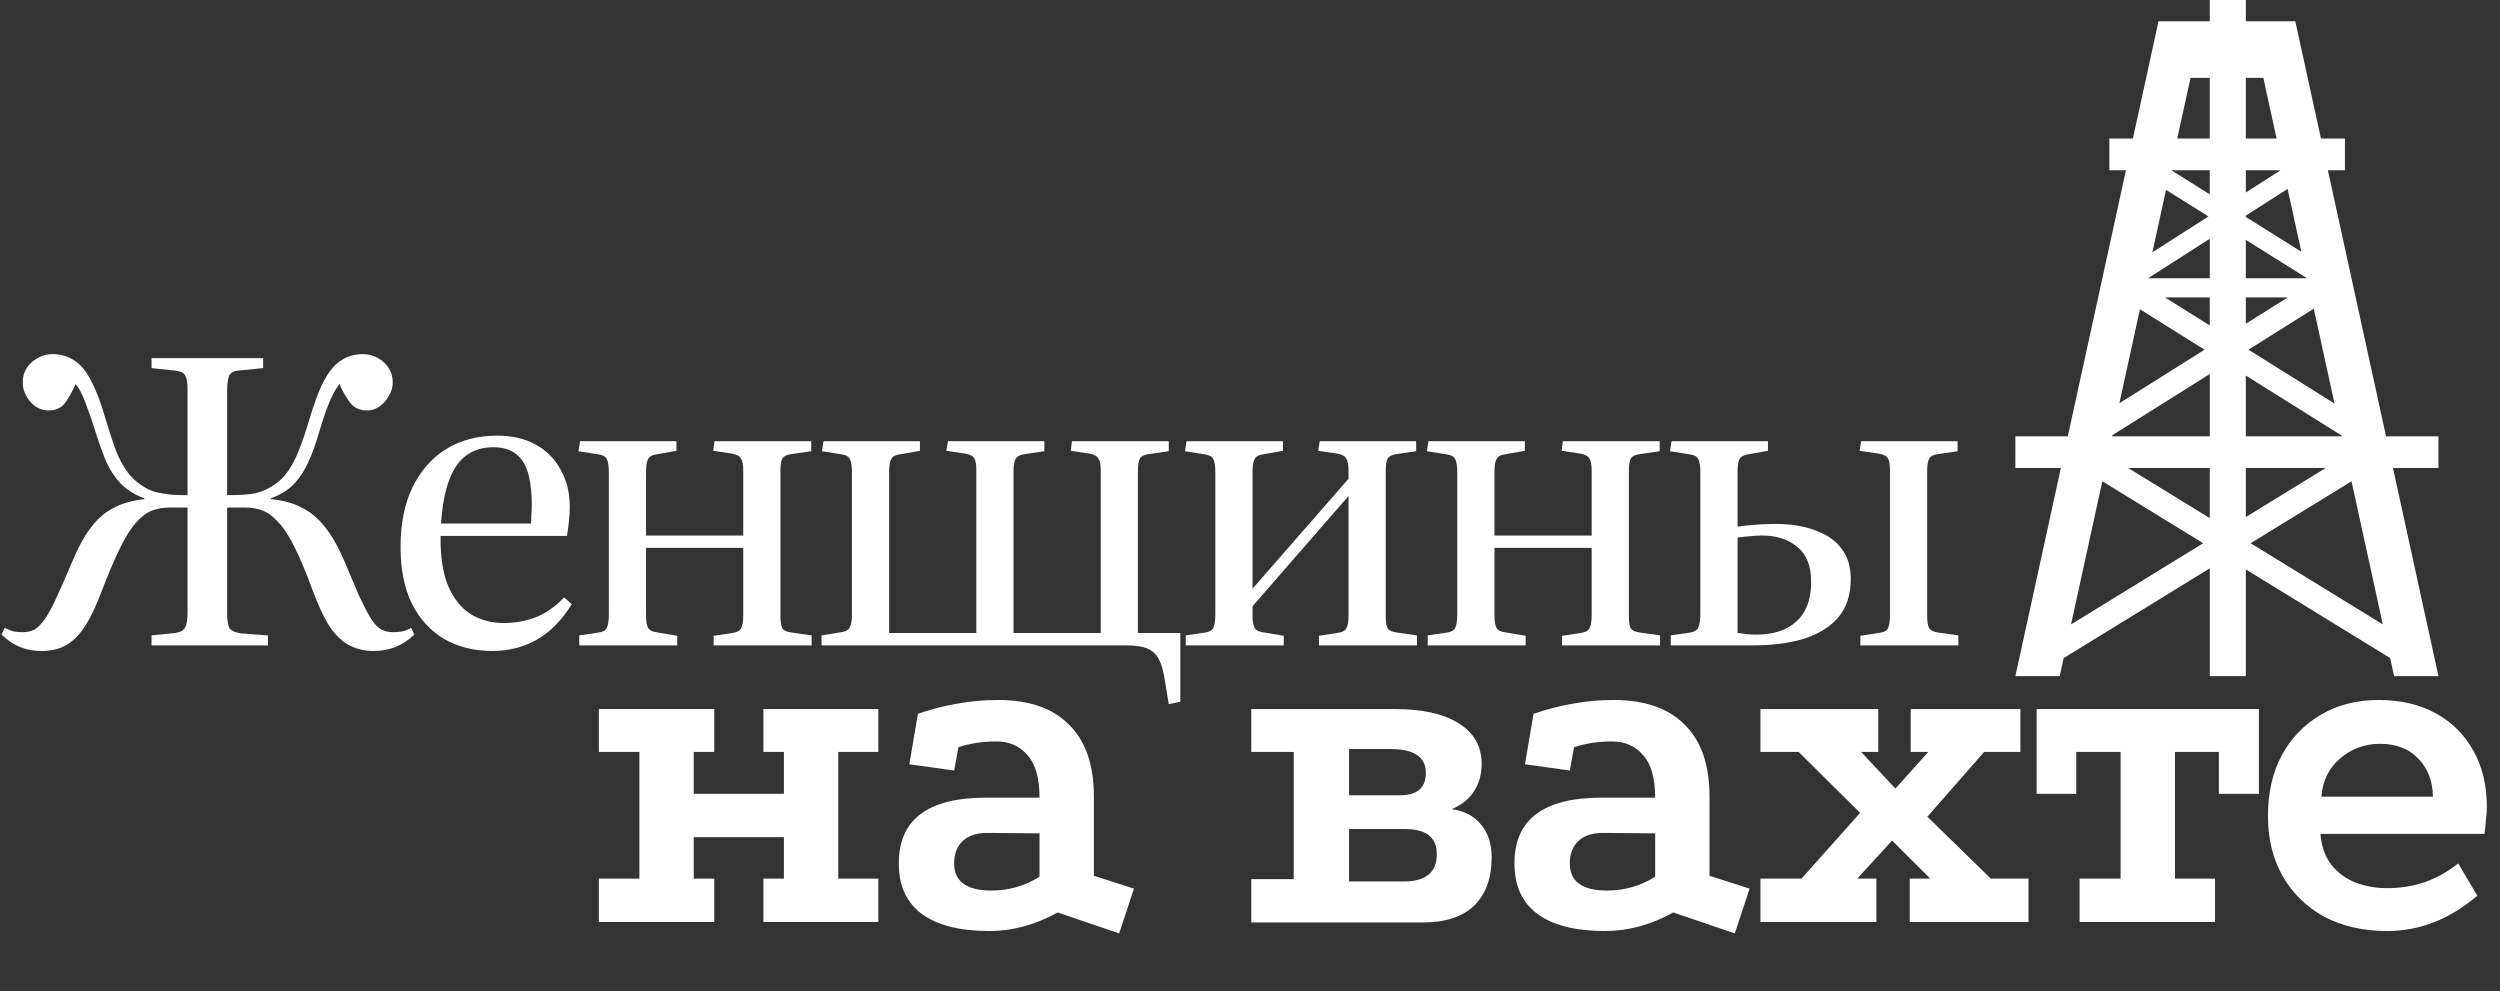
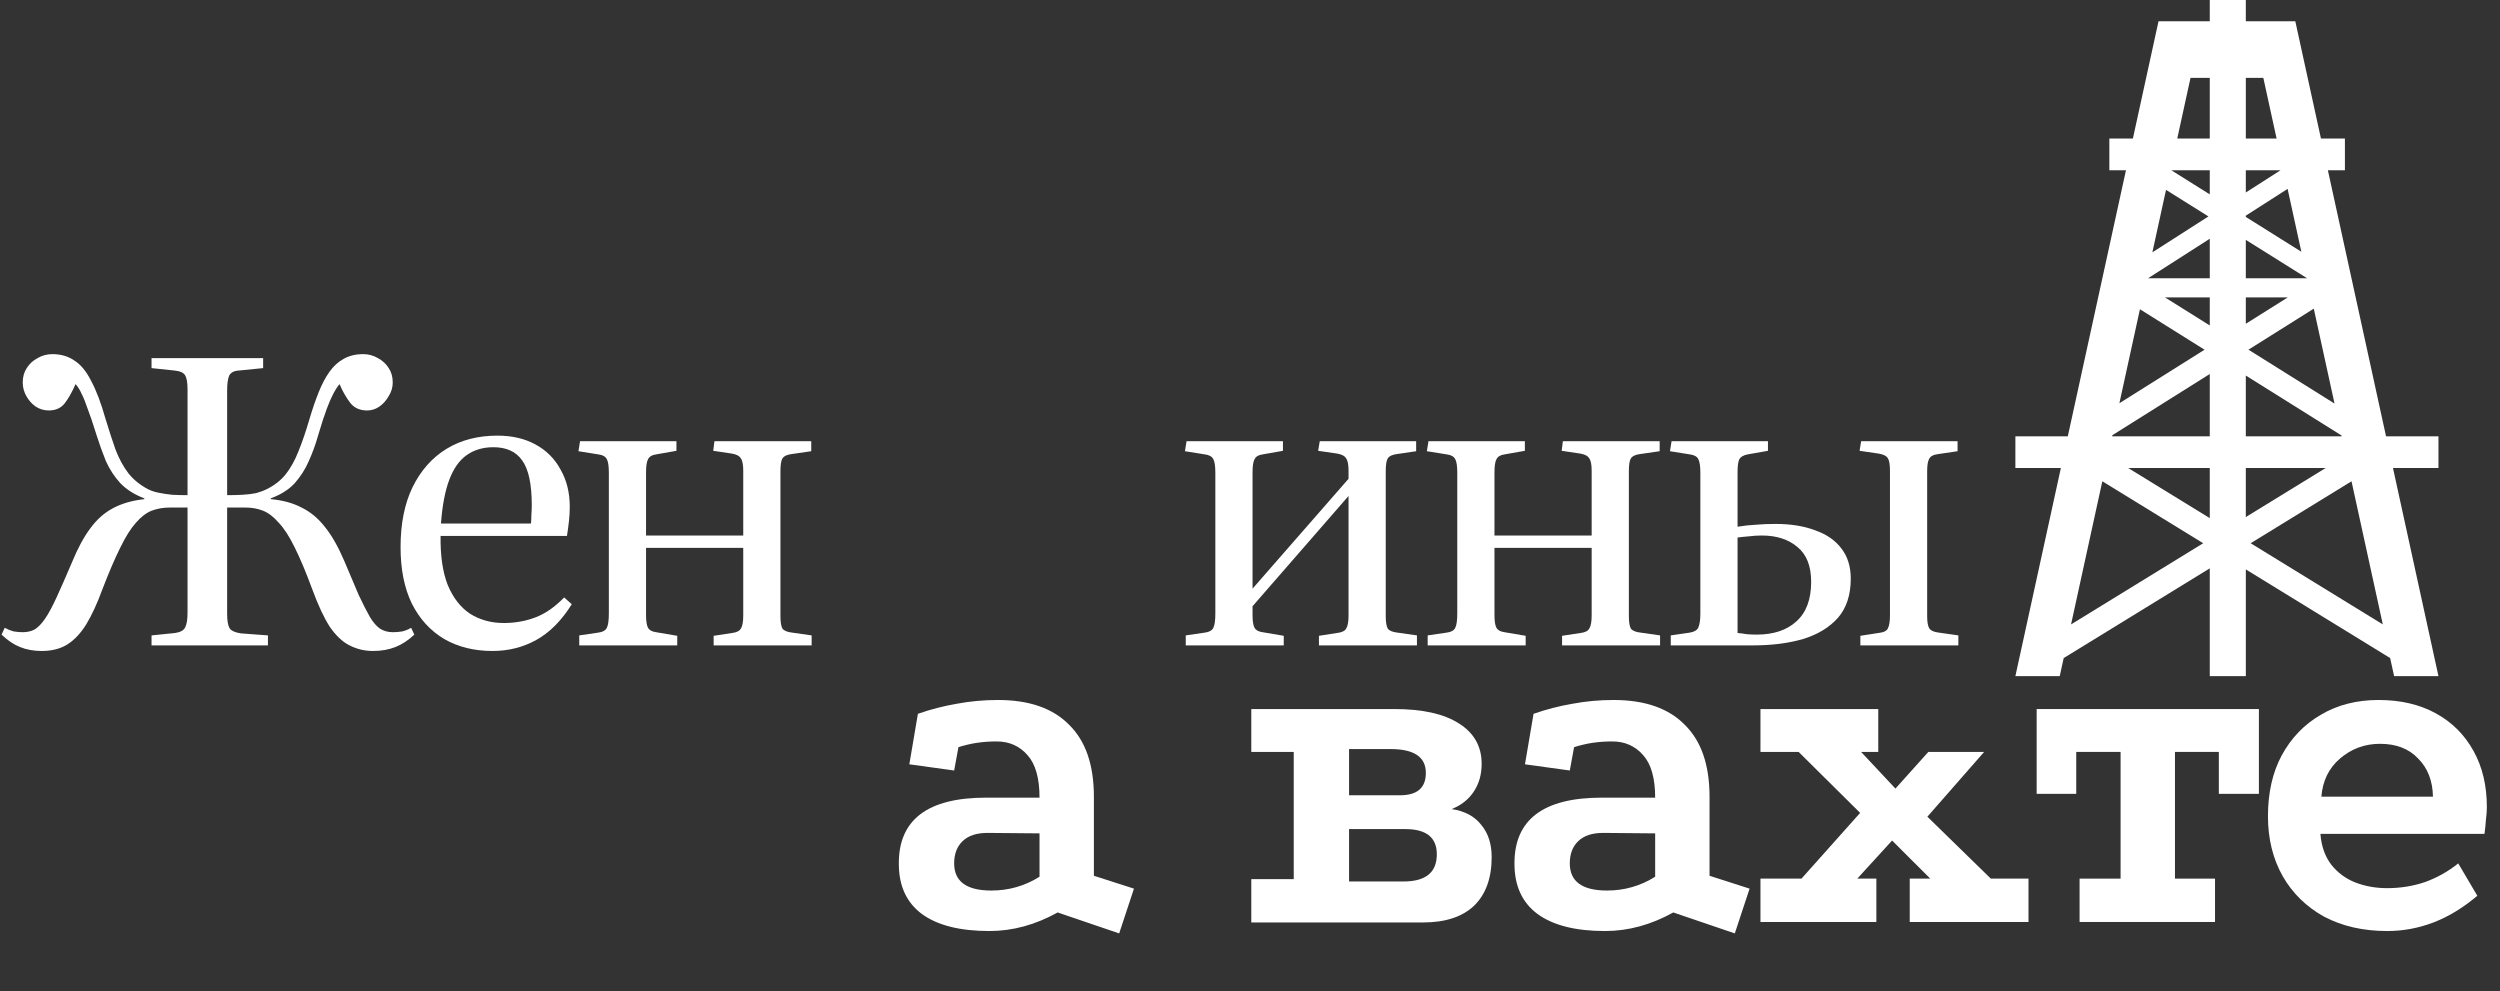
<svg xmlns="http://www.w3.org/2000/svg" width="338" height="134" viewBox="0 0 338 134" fill="none">
  <rect x="0" y="0" width="338" height="134" fill="#333333" stroke="none" />
-   <path d="M80.966 95.863H96.57V101.659H93.798V107.327H105.984V101.659H103.212V95.863H118.751V101.659H113.335V118.79H118.751V124.651H103.212V118.79H105.984V113.187H93.798V118.79H96.57V124.651H80.966V118.79H86.447V101.659H80.966V95.863Z" fill="white" />
  <path d="M142.994 123.363C139.985 125.038 136.911 125.875 133.773 125.875C129.775 125.875 126.723 125.102 124.617 123.556C122.554 122.011 121.522 119.756 121.522 116.794C121.479 110.826 125.412 107.842 133.322 107.842H140.544C140.544 105.223 140.006 103.312 138.932 102.11C137.857 100.865 136.46 100.242 134.74 100.242C133.795 100.242 132.892 100.307 132.032 100.436C131.215 100.564 130.399 100.758 129.582 101.015L129.002 104.171L122.941 103.334L124.101 96.507C125.821 95.906 127.562 95.455 129.324 95.154C131.129 94.811 132.999 94.639 134.934 94.639C139.146 94.639 142.349 95.756 144.541 97.988C146.777 100.178 147.894 103.42 147.894 107.713V118.404L153.311 120.143L151.312 126.197L142.994 123.363ZM133.515 112.608C132.054 112.608 130.936 112.973 130.162 113.703C129.389 114.433 129.002 115.441 129.002 116.73C129.002 119.177 130.678 120.401 134.031 120.401C136.395 120.401 138.566 119.778 140.544 118.533V112.672L133.515 112.608Z" fill="white" />
  <path d="M188.519 95.863C192.302 95.863 195.204 96.507 197.224 97.795C199.287 99.083 200.319 100.908 200.319 103.269C200.319 104.729 199.954 105.996 199.223 107.069C198.535 108.1 197.546 108.872 196.257 109.388C198.019 109.645 199.352 110.354 200.255 111.513C201.2 112.629 201.673 114.089 201.673 115.892C201.673 118.726 200.878 120.916 199.287 122.461C197.697 123.964 195.397 124.716 192.388 124.716H169.175V118.855H174.914V101.659H169.175V95.863H188.519ZM189.744 119.177C192.753 119.177 194.258 117.953 194.258 115.506C194.258 113.23 192.839 112.093 190.002 112.093H182.394V119.177H189.744ZM189.293 107.52C191.614 107.52 192.775 106.511 192.775 104.493C192.775 102.346 191.184 101.273 188.003 101.273H182.394V107.52H189.293Z" fill="white" />
  <path d="M226.228 123.363C223.219 125.038 220.146 125.875 217.008 125.875C213.01 125.875 209.958 125.102 207.852 123.556C205.788 122.011 204.757 119.756 204.757 116.794C204.714 110.826 208.647 107.842 216.556 107.842H223.778C223.778 105.223 223.241 103.312 222.166 102.11C221.091 100.865 219.694 100.242 217.975 100.242C217.029 100.242 216.127 100.307 215.267 100.436C214.45 100.564 213.633 100.758 212.817 101.015L212.236 104.171L206.175 103.334L207.336 96.507C209.055 95.906 210.796 95.455 212.559 95.154C214.364 94.811 216.234 94.639 218.168 94.639C222.381 94.639 225.584 95.756 227.776 97.988C230.011 100.178 231.129 103.42 231.129 107.713V118.404L236.545 120.143L234.546 126.197L226.228 123.363ZM216.75 112.608C215.288 112.608 214.171 112.973 213.397 113.703C212.623 114.433 212.236 115.441 212.236 116.73C212.236 119.177 213.913 120.401 217.266 120.401C219.63 120.401 221.801 119.778 223.778 118.533V112.672L216.75 112.608Z" fill="white" />
-   <path d="M238.014 124.651V118.79H243.559L251.49 109.903L243.173 101.659H238.014V95.863H253.941V101.659H251.619L256.262 106.618L260.711 101.659H258.325V95.863H273.156V101.659H268.255L260.582 110.418L269.158 118.79H274.252V124.651H258.196V118.79H260.969L255.811 113.638L251.104 118.79H253.683V124.651H238.014Z" fill="white" />
+   <path d="M238.014 124.651V118.79H243.559L251.49 109.903L243.173 101.659H238.014V95.863H253.941V101.659H251.619L256.262 106.618L260.711 101.659H258.325V95.863V101.659H268.255L260.582 110.418L269.158 118.79H274.252V124.651H258.196V118.79H260.969L255.811 113.638L251.104 118.79H253.683V124.651H238.014Z" fill="white" />
  <path d="M275.356 95.863H305.403V107.327H299.987V101.659H294.055V118.79H299.471V124.651H281.159V118.79H286.704V101.659H280.707V107.327H275.356V95.863Z" fill="white" />
  <path d="M334.934 121.109C332.999 122.741 331.022 123.943 329.001 124.716C326.981 125.488 324.896 125.875 322.747 125.875C319.523 125.875 316.686 125.231 314.236 123.943C311.828 122.612 309.958 120.787 308.626 118.468C307.293 116.107 306.627 113.402 306.627 110.354C306.627 107.176 307.25 104.429 308.497 102.11C309.786 99.749 311.549 97.924 313.784 96.636C316.019 95.305 318.62 94.639 321.586 94.639C324.552 94.639 327.132 95.24 329.324 96.443C331.516 97.645 333.214 99.341 334.418 101.53C335.621 103.677 336.223 106.21 336.223 109.13C336.223 109.645 336.18 110.225 336.094 110.869C336.051 111.513 335.987 112.135 335.901 112.737H313.72C313.849 114.411 314.343 115.806 315.203 116.923C316.062 117.996 317.137 118.79 318.427 119.306C319.759 119.821 321.199 120.079 322.747 120.079C324.552 120.079 326.272 119.799 327.905 119.241C329.539 118.64 331.022 117.803 332.354 116.73L334.934 121.109ZM328.937 107.713C328.894 105.566 328.228 103.849 326.938 102.561C325.691 101.23 323.972 100.564 321.78 100.564C319.716 100.564 317.911 101.23 316.363 102.561C314.859 103.849 314.021 105.566 313.849 107.713H328.937Z" fill="white" />
  <path d="M5.616 88.012C4.534 88.012 3.561 87.832 2.695 87.472C1.866 87.148 1.037 86.59 0.208 85.797L0.64 84.879C1.037 85.095 1.433 85.257 1.83 85.365C2.263 85.437 2.677 85.473 3.074 85.473C3.687 85.473 4.228 85.347 4.696 85.095C5.165 84.807 5.634 84.321 6.102 83.637C6.571 82.953 7.094 81.98 7.671 80.72C8.248 79.46 8.951 77.857 9.78 75.913C10.537 74.076 11.348 72.582 12.213 71.429C13.079 70.241 14.088 69.341 15.242 68.728C16.432 68.08 17.856 67.666 19.514 67.486V67.378C18.18 66.874 17.099 66.19 16.269 65.326C15.476 64.461 14.827 63.471 14.322 62.355C13.854 61.202 13.421 59.996 13.025 58.736C12.556 57.223 12.159 56.053 11.835 55.225C11.546 54.36 11.276 53.694 11.024 53.226C10.807 52.722 10.537 52.29 10.212 51.93C9.744 53.01 9.257 53.874 8.752 54.522C8.248 55.171 7.526 55.495 6.589 55.495C5.94 55.495 5.345 55.315 4.804 54.955C4.3 54.594 3.885 54.126 3.561 53.55C3.236 52.974 3.074 52.362 3.074 51.714C3.074 50.957 3.254 50.309 3.615 49.769C3.975 49.193 4.462 48.743 5.075 48.419C5.688 48.059 6.355 47.879 7.076 47.879C8.23 47.879 9.221 48.167 10.05 48.743C10.915 49.283 11.673 50.201 12.322 51.498C13.007 52.758 13.655 54.468 14.268 56.629C14.737 58.178 15.188 59.564 15.62 60.788C16.089 62.013 16.666 63.075 17.351 63.975C18.036 64.839 18.919 65.56 20.001 66.136C20.434 66.352 20.92 66.514 21.461 66.622C22.002 66.73 22.597 66.82 23.246 66.892C23.895 66.928 24.598 66.946 25.355 66.946V52.632C25.355 51.732 25.247 51.102 25.03 50.741C24.814 50.381 24.327 50.165 23.57 50.093L20.488 49.769V48.419H35.576V49.769L32.331 50.093C31.646 50.129 31.195 50.363 30.979 50.795C30.799 51.227 30.709 51.912 30.709 52.848V66.946C31.466 66.946 32.169 66.928 32.818 66.892C33.467 66.856 34.062 66.784 34.602 66.676C35.143 66.532 35.63 66.352 36.063 66.136C37.144 65.596 38.01 64.911 38.658 64.083C39.307 63.255 39.866 62.247 40.335 61.058C40.84 59.834 41.344 58.358 41.849 56.629C42.246 55.297 42.66 54.09 43.093 53.01C43.526 51.93 44.012 51.011 44.553 50.255C45.094 49.499 45.725 48.923 46.446 48.527C47.203 48.095 48.087 47.879 49.096 47.879C49.817 47.879 50.484 48.059 51.097 48.419C51.71 48.743 52.197 49.193 52.557 49.769C52.918 50.309 53.098 50.957 53.098 51.714C53.098 52.362 52.918 52.974 52.557 53.55C52.233 54.126 51.818 54.594 51.313 54.955C50.809 55.315 50.25 55.495 49.637 55.495C48.627 55.495 47.852 55.135 47.311 54.414C46.77 53.694 46.302 52.866 45.905 51.93C45.581 52.326 45.292 52.776 45.04 53.28C44.788 53.748 44.499 54.414 44.175 55.279C43.85 56.143 43.454 57.367 42.985 58.952C42.66 60.104 42.246 61.238 41.741 62.355C41.272 63.435 40.642 64.425 39.848 65.326C39.055 66.19 37.974 66.874 36.603 67.378V67.486C38.226 67.63 39.614 68.008 40.768 68.621C41.957 69.197 43.003 70.061 43.904 71.213C44.842 72.366 45.725 73.914 46.554 75.859C47.311 77.659 47.96 79.189 48.501 80.45C49.078 81.674 49.583 82.665 50.015 83.421C50.448 84.141 50.899 84.663 51.367 84.987C51.872 85.311 52.449 85.473 53.098 85.473C53.567 85.473 53.999 85.437 54.396 85.365C54.828 85.257 55.225 85.095 55.586 84.879L56.018 85.797C55.225 86.554 54.378 87.112 53.476 87.472C52.575 87.832 51.566 88.012 50.448 88.012C49.294 88.012 48.231 87.76 47.257 87.256C46.32 86.788 45.437 85.96 44.607 84.771C43.814 83.547 43.021 81.854 42.228 79.694C41.362 77.353 40.569 75.463 39.848 74.022C39.127 72.546 38.406 71.429 37.685 70.673C37 69.881 36.297 69.341 35.576 69.053C34.855 68.764 34.062 68.621 33.196 68.621H30.709V82.989C30.709 83.889 30.817 84.537 31.033 84.933C31.286 85.293 31.808 85.527 32.602 85.635L36.225 85.906V87.256H20.488V85.906L23.678 85.581C24.399 85.473 24.85 85.221 25.03 84.825C25.247 84.429 25.355 83.763 25.355 82.827V68.621H22.921C22.056 68.621 21.245 68.764 20.488 69.053C19.767 69.341 19.064 69.881 18.378 70.673C17.694 71.429 16.991 72.546 16.269 74.022C15.548 75.463 14.737 77.353 13.836 79.694C13.151 81.566 12.43 83.133 11.673 84.393C10.915 85.617 10.05 86.536 9.077 87.148C8.139 87.724 6.986 88.012 5.616 88.012Z" fill="white" />
  <path d="M66.595 88.012C64.107 88.012 61.926 87.472 60.051 86.392C58.177 85.275 56.716 83.673 55.671 81.584C54.661 79.496 54.157 76.957 54.157 73.968C54.157 70.799 54.697 68.098 55.779 65.866C56.897 63.597 58.429 61.869 60.376 60.68C62.323 59.492 64.612 58.898 67.244 58.898C69.227 58.898 70.939 59.294 72.382 60.086C73.86 60.878 74.996 62.013 75.789 63.489C76.618 64.929 77.032 66.604 77.032 68.513C77.032 69.161 76.996 69.809 76.924 70.457C76.852 71.105 76.762 71.771 76.654 72.456H59.565C59.529 75.156 59.853 77.371 60.538 79.1C61.259 80.828 62.269 82.124 63.567 82.989C64.901 83.817 66.415 84.231 68.109 84.231C69.624 84.231 71.048 83.979 72.382 83.475C73.716 82.971 75.013 82.07 76.275 80.774L77.303 81.692C75.933 83.889 74.347 85.491 72.544 86.5C70.741 87.508 68.758 88.012 66.595 88.012ZM59.619 70.781H71.787C71.823 70.421 71.841 70.043 71.841 69.647C71.877 69.215 71.895 68.764 71.895 68.296C71.895 65.452 71.462 63.435 70.597 62.247C69.768 61.058 68.47 60.464 66.703 60.464C65.297 60.464 64.089 60.824 63.08 61.544C62.106 62.229 61.331 63.327 60.754 64.839C60.178 66.352 59.799 68.332 59.619 70.781Z" fill="white" />
  <path d="M78.314 87.256V85.906L80.91 85.527C81.487 85.455 81.865 85.239 82.046 84.879C82.226 84.519 82.316 83.871 82.316 82.935V63.921C82.316 63.021 82.226 62.409 82.046 62.085C81.865 61.724 81.487 61.508 80.91 61.436L78.206 61.004L78.422 59.654H91.455V60.95L88.697 61.436C88.156 61.508 87.796 61.724 87.616 62.085C87.435 62.409 87.345 63.003 87.345 63.867V72.402H100.487V63.651C100.487 62.823 100.379 62.265 100.162 61.977C99.982 61.653 99.585 61.436 98.972 61.328L96.431 60.95L96.593 59.654H109.68V61.004L107.085 61.382C106.436 61.454 106.003 61.653 105.787 61.977C105.606 62.265 105.516 62.841 105.516 63.705V83.313C105.516 84.105 105.606 84.663 105.787 84.987C106.003 85.275 106.436 85.455 107.085 85.527L109.734 85.906V87.256H96.485V85.96L98.972 85.581C99.585 85.509 99.982 85.311 100.162 84.987C100.379 84.663 100.487 84.069 100.487 83.205V74.076H87.345V83.151C87.345 83.979 87.435 84.555 87.616 84.879C87.796 85.203 88.156 85.401 88.697 85.473L91.564 85.96V87.256H78.314Z" fill="white" />
-   <path d="M158.014 95.196L157.527 92.225C157.347 90.929 157.076 89.921 156.716 89.2C156.355 88.48 155.832 87.976 155.147 87.688C154.462 87.4 153.507 87.256 152.281 87.256H111.072V85.906L113.722 85.473C114.299 85.401 114.677 85.203 114.858 84.879C115.074 84.519 115.182 83.925 115.182 83.097V63.921C115.182 63.021 115.092 62.409 114.912 62.085C114.731 61.724 114.371 61.508 113.83 61.436L111.126 61.004L111.342 59.654H124.376V60.95L121.618 61.436C121.041 61.508 120.662 61.724 120.482 62.085C120.302 62.409 120.212 63.003 120.212 63.867V85.581H132.001V63.651C132.001 62.823 131.911 62.265 131.731 61.977C131.55 61.653 131.136 61.436 130.487 61.328L127.945 60.95L128.161 59.654H141.195V61.004L138.653 61.382C138.004 61.454 137.571 61.653 137.355 61.977C137.139 62.265 137.03 62.841 137.03 63.705V85.581H148.82V63.651C148.82 62.823 148.712 62.265 148.495 61.977C148.315 61.653 147.919 61.436 147.306 61.328L144.764 60.95L144.926 59.654H158.014V61.004L155.418 61.382C154.769 61.454 154.336 61.653 154.12 61.977C153.939 62.265 153.849 62.841 153.849 63.705V85.581H159.582V94.872L158.014 95.196Z" fill="white" />
  <path d="M160.313 87.256V85.906L162.909 85.527C163.485 85.455 163.864 85.239 164.044 84.879C164.225 84.519 164.315 83.871 164.315 82.935V63.921C164.315 63.021 164.225 62.409 164.044 62.085C163.864 61.724 163.485 61.508 162.909 61.436L160.205 61.004L160.421 59.654H173.454V60.95L170.696 61.436C170.155 61.508 169.795 61.724 169.615 62.085C169.434 62.409 169.344 63.003 169.344 63.867V79.586L182.323 64.731V63.651C182.323 62.823 182.215 62.265 181.999 61.977C181.819 61.653 181.422 61.436 180.809 61.328L178.213 60.95L178.43 59.654H191.463V61.004L188.921 61.382C188.272 61.454 187.839 61.653 187.623 61.977C187.443 62.265 187.353 62.841 187.353 63.705V83.313C187.353 84.105 187.443 84.663 187.623 84.987C187.839 85.275 188.272 85.455 188.921 85.527L191.571 85.906V87.256H178.321V85.96L180.755 85.581C181.404 85.509 181.819 85.311 181.999 84.987C182.215 84.663 182.323 84.069 182.323 83.205V67.054L169.344 81.962V83.151C169.344 83.979 169.434 84.555 169.615 84.879C169.795 85.203 170.155 85.401 170.696 85.473L173.562 85.96V87.256H160.313Z" fill="white" />
  <path d="M193.021 87.256V85.906L195.616 85.527C196.193 85.455 196.572 85.239 196.752 84.879C196.932 84.519 197.023 83.871 197.023 82.935V63.921C197.023 63.021 196.932 62.409 196.752 62.085C196.572 61.724 196.193 61.508 195.616 61.436L192.912 61.004L193.129 59.654H206.162V60.95L203.404 61.436C202.863 61.508 202.503 61.724 202.322 62.085C202.142 62.409 202.052 63.003 202.052 63.867V72.402H215.193V63.651C215.193 62.823 215.085 62.265 214.869 61.977C214.689 61.653 214.292 61.436 213.679 61.328L211.137 60.95L211.3 59.654H224.387V61.004L221.791 61.382C221.142 61.454 220.71 61.653 220.493 61.977C220.313 62.265 220.223 62.841 220.223 63.705V83.313C220.223 84.105 220.313 84.663 220.493 84.987C220.71 85.275 221.142 85.455 221.791 85.527L224.441 85.906V87.256H211.191V85.96L213.679 85.581C214.292 85.509 214.689 85.311 214.869 84.987C215.085 84.663 215.193 84.069 215.193 83.205V74.076H202.052V83.151C202.052 83.979 202.142 84.555 202.322 84.879C202.503 85.203 202.863 85.401 203.404 85.473L206.27 85.96V87.256H193.021Z" fill="white" />
  <path d="M225.887 87.256V85.906L228.483 85.527C229.096 85.419 229.474 85.185 229.618 84.825C229.799 84.429 229.889 83.799 229.889 82.935V63.921C229.889 63.057 229.799 62.445 229.618 62.085C229.438 61.724 229.06 61.508 228.483 61.436L225.779 61.004L225.995 59.654H239.028V60.95L236.27 61.436C235.693 61.544 235.315 61.779 235.135 62.139C234.99 62.463 234.918 63.039 234.918 63.867V71.213C235.784 71.069 236.613 70.979 237.406 70.943C238.199 70.871 239.082 70.835 240.056 70.835C242.111 70.835 243.895 71.123 245.41 71.699C246.96 72.24 248.15 73.068 248.979 74.184C249.808 75.264 250.223 76.615 250.223 78.235C250.223 80.432 249.646 82.196 248.492 83.529C247.339 84.825 245.77 85.779 243.787 86.392C241.804 86.968 239.551 87.256 237.027 87.256H225.887ZM237.514 85.797C239.785 85.797 241.57 85.203 242.868 84.015C244.202 82.827 244.869 81.044 244.869 78.667C244.869 76.543 244.256 74.976 243.03 73.968C241.804 72.924 240.2 72.402 238.217 72.402C237.568 72.402 236.991 72.438 236.487 72.51C235.982 72.546 235.459 72.6 234.918 72.672V85.581C235.351 85.617 235.765 85.671 236.162 85.743C236.559 85.779 237.009 85.797 237.514 85.797ZM251.521 87.256V85.96L253.954 85.581C254.675 85.509 255.108 85.293 255.252 84.933C255.433 84.573 255.523 83.997 255.523 83.205V63.651C255.523 62.823 255.433 62.265 255.252 61.977C255.072 61.653 254.657 61.436 254.008 61.328L251.413 60.95L251.629 59.654H264.662V61.004L262.12 61.382C261.435 61.454 261.003 61.67 260.823 62.031C260.642 62.355 260.552 62.913 260.552 63.705V83.313C260.552 84.069 260.642 84.609 260.823 84.933C261.039 85.257 261.471 85.455 262.12 85.527L264.77 85.906V87.256H251.521Z" fill="white" />
  <path d="M272.48 58.992H279.567L287.43 23.017H285.183V18.732H288.367L291.832 2.876H298.761L298.761 0H303.635V2.876H310.326L313.793 18.732H317.032V23.017H314.729L322.593 58.992H329.68V63.276H323.53L329.679 91.411H323.683L323.15 88.971L303.636 76.985V91.411H298.762V76.839L279.011 88.971L278.476 91.411H272.48L278.63 63.276H272.48L272.481 58.992H272.48ZM309.284 25.538L303.635 29.155V29.332L311.141 34.036L309.284 25.538ZM285.564 58.992H298.762V50.565L285.597 58.836L285.564 58.992ZM298.762 37.624V32.278L290.414 37.624H298.762ZM292.696 40.204L298.761 44.002V40.204H292.696ZM303.635 37.624H311.924L303.635 32.43V37.624ZM303.635 40.204V43.773L309.316 40.204H303.635ZM298.055 47.281L289.319 41.811L286.542 54.514L298.055 47.281ZM298.58 29.262L292.847 25.669L291 34.117L298.58 29.262ZM298.761 26.278V23.017H293.558L298.761 26.278ZM303.635 26.024L308.329 23.018H303.635V26.024ZM303.993 47.278L315.628 54.562L312.823 41.73L303.993 47.278ZM303.635 50.775V58.993H316.595L316.57 58.874L303.635 50.775ZM303.635 63.277V69.906L314.427 63.277H303.635ZM298.761 63.277H287.733L298.761 70.051V63.277ZM296.157 10.528L294.364 18.734H298.761V10.528H296.157ZM306.002 10.528H303.636V18.734H307.796L306.002 10.528ZM317.925 65.069L304.289 73.445L322.155 84.42L317.925 65.069ZM297.871 73.445L284.235 65.069L280.005 84.42L297.871 73.445Z" fill="white" />
</svg>